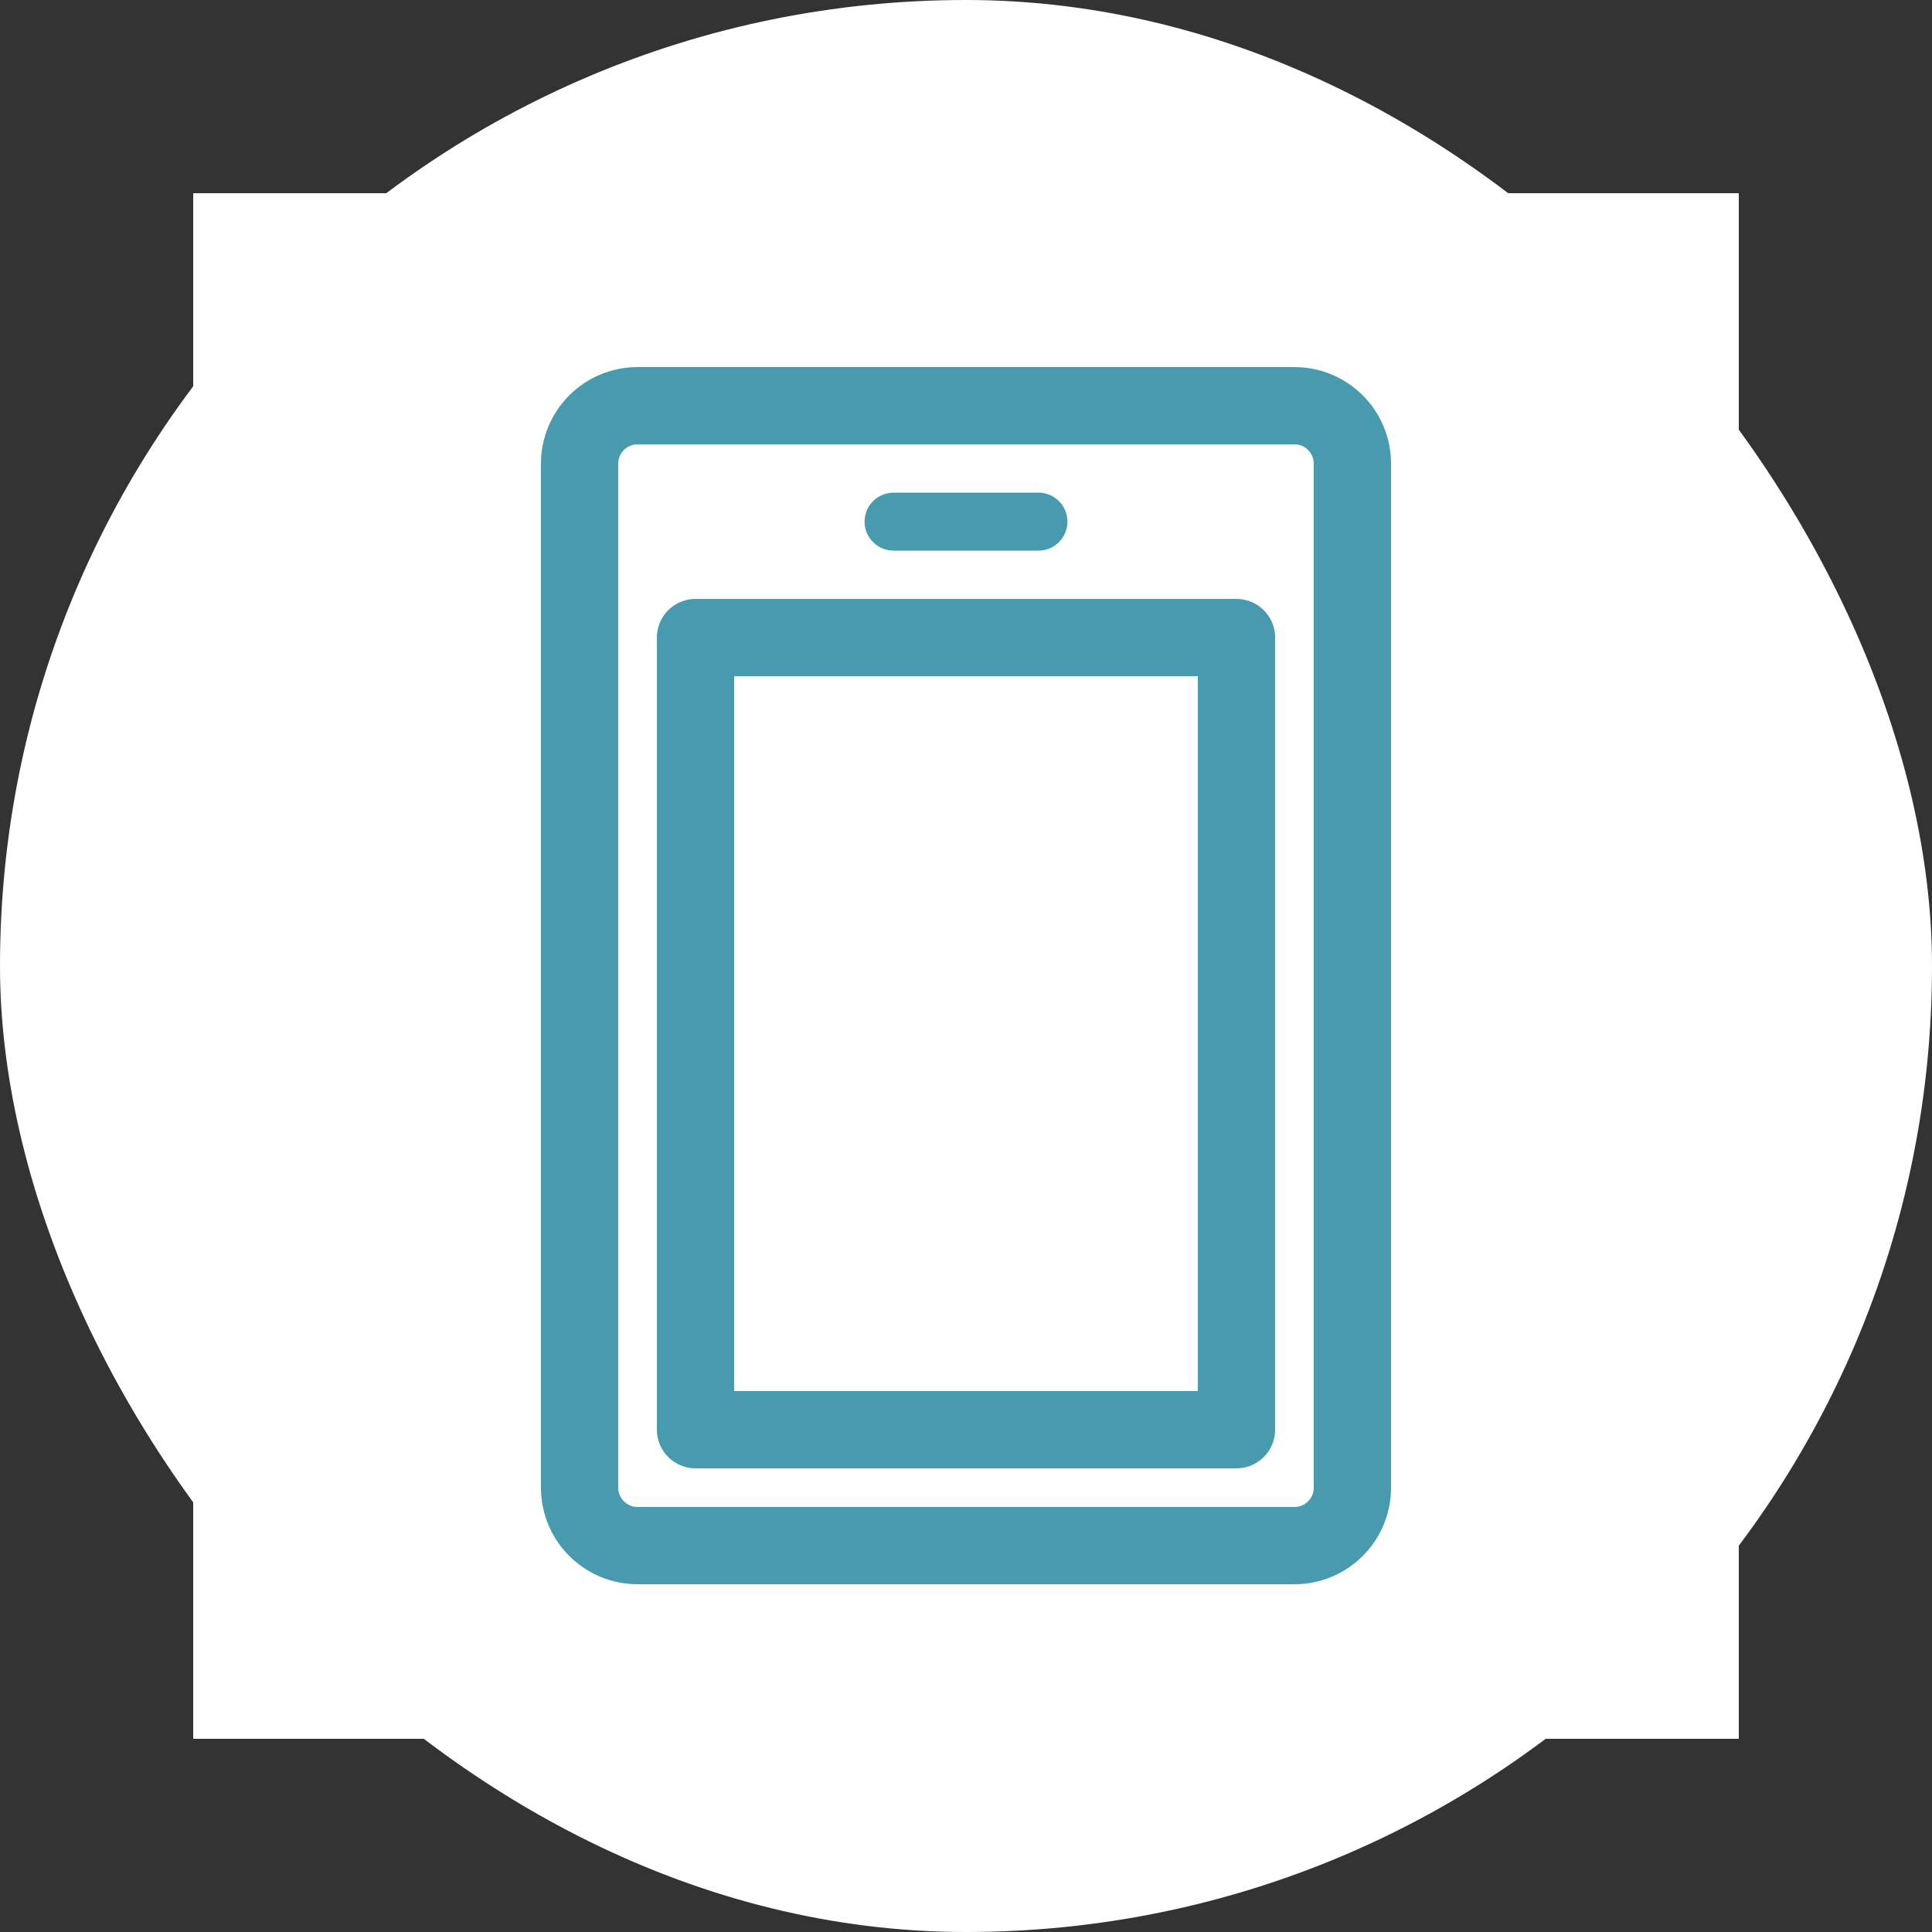
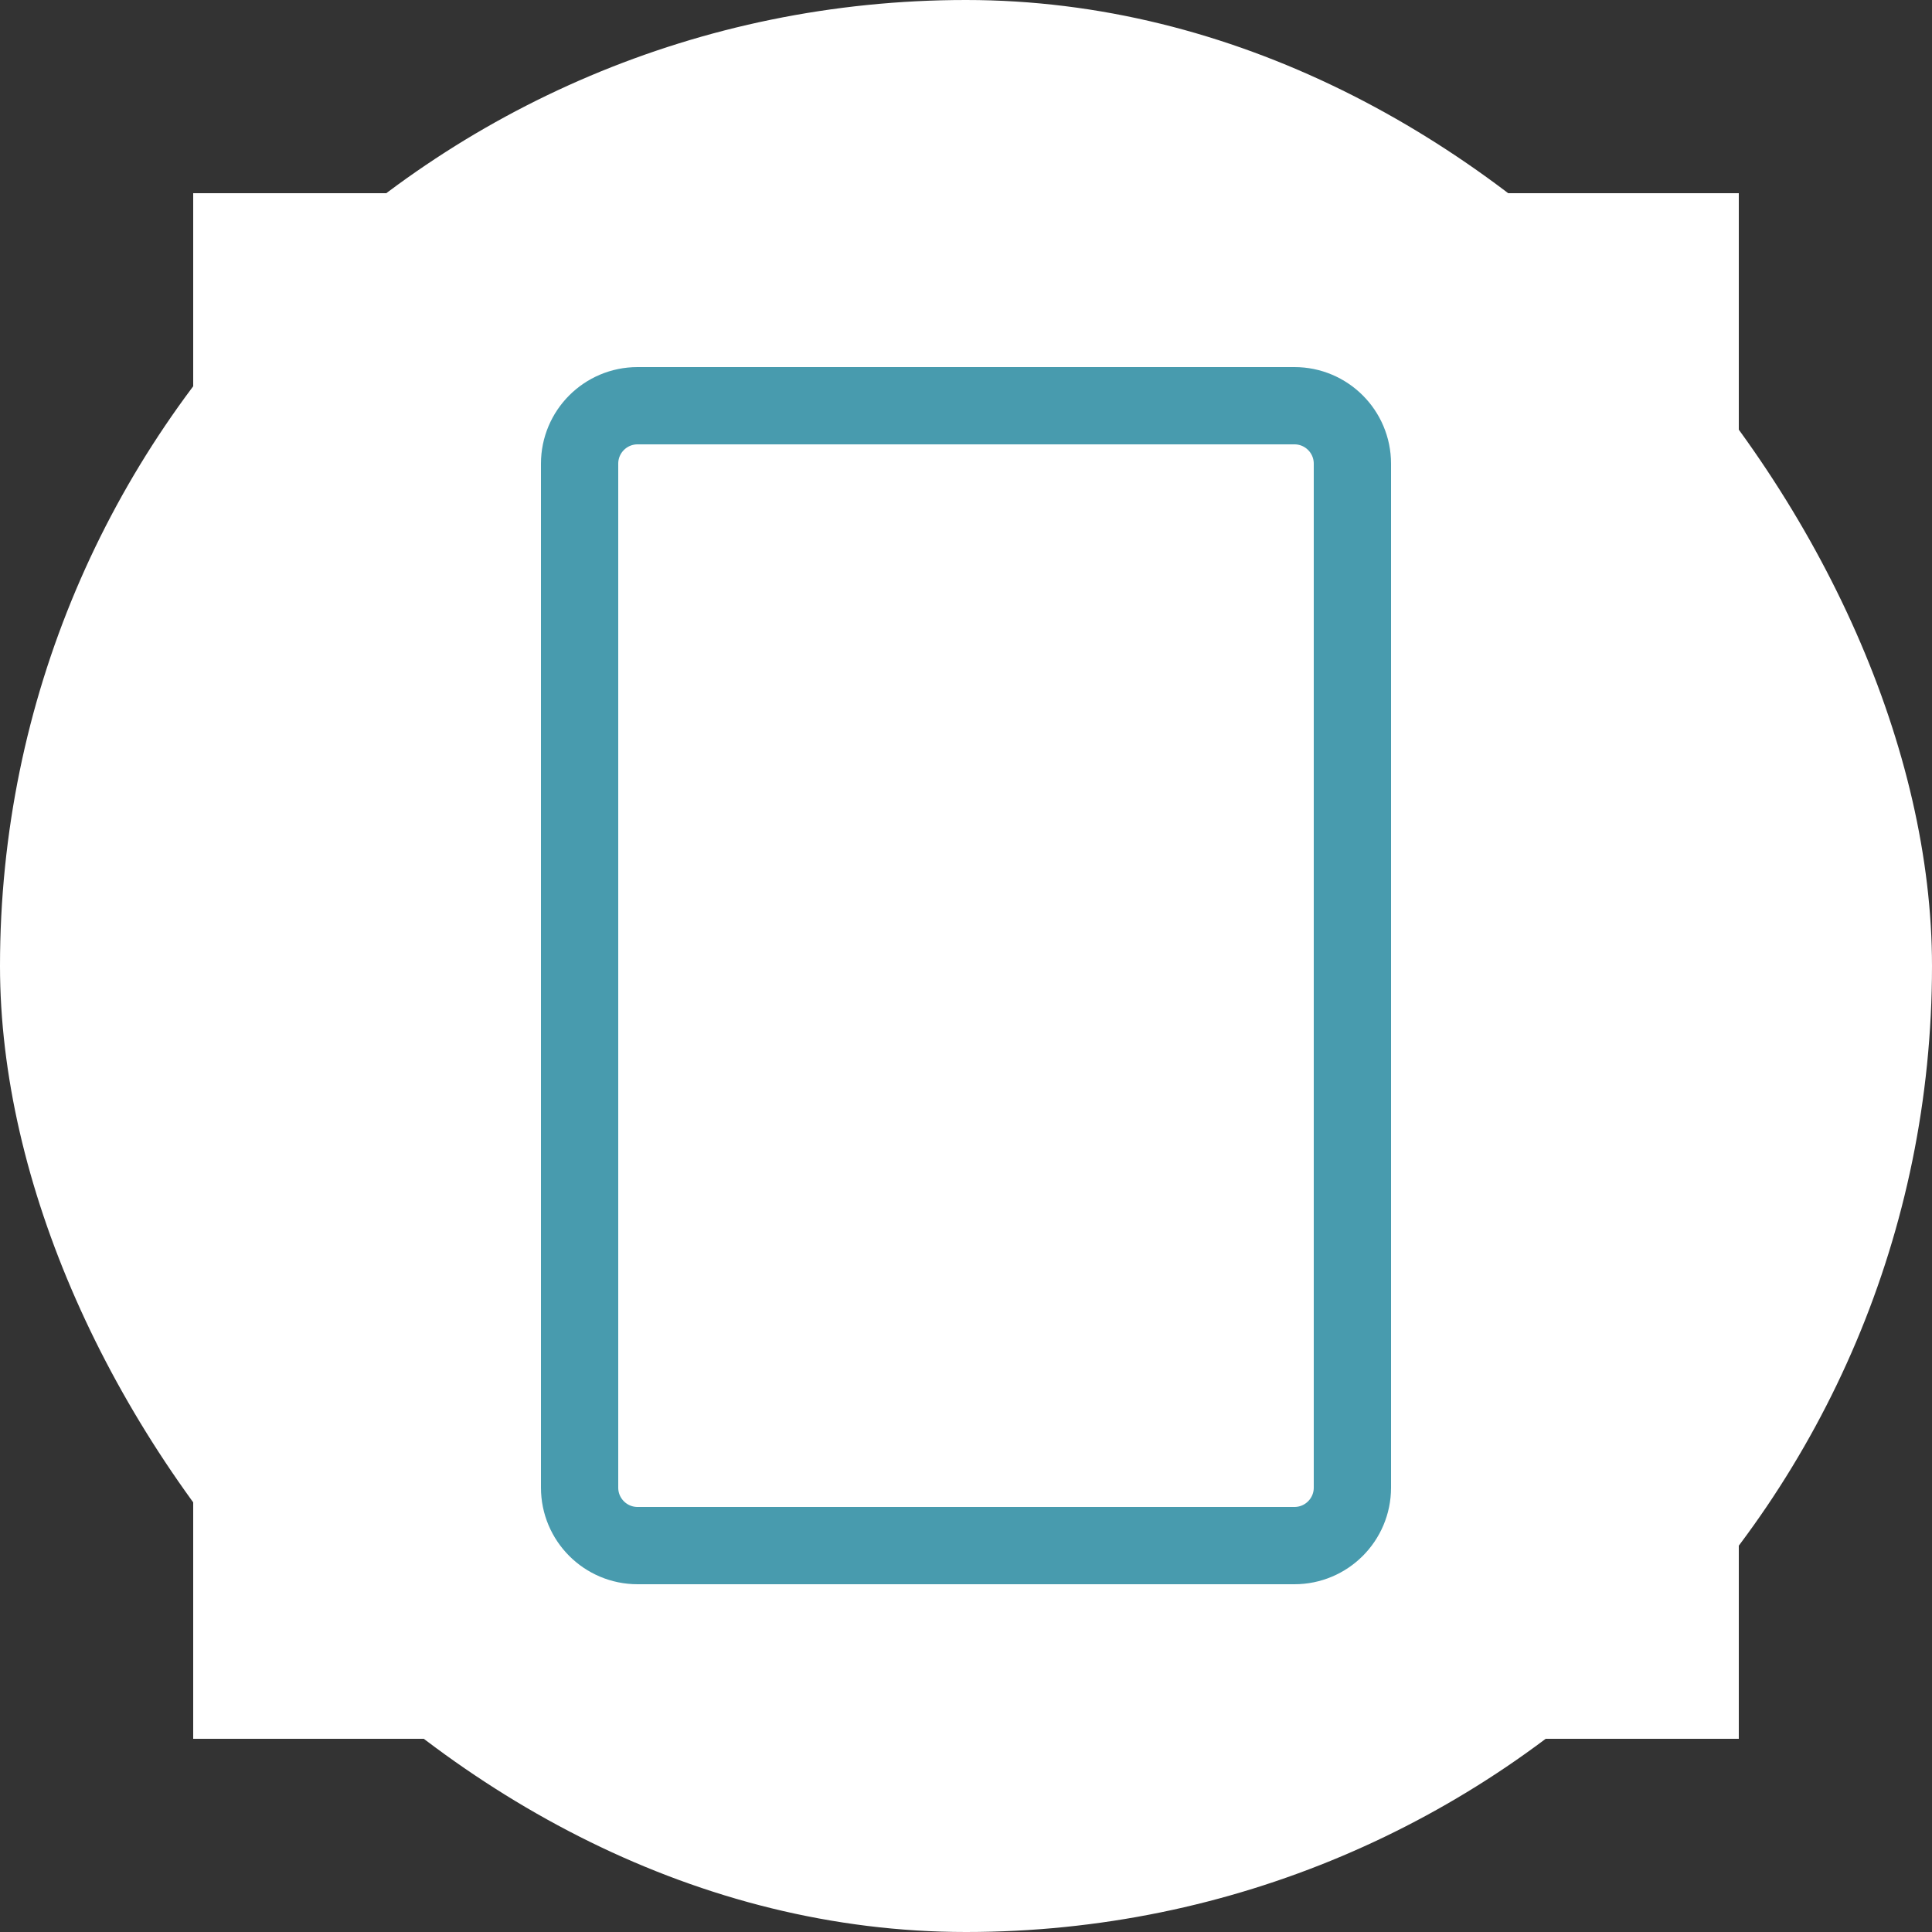
<svg xmlns="http://www.w3.org/2000/svg" width="100" height="100" viewBox="0 0 100 100" fill="none">
  <rect x="0" y="0" width="100" height="100" fill="#333333" stroke="none" />
  <rect width="100" height="100" rx="50" fill="white" />
  <rect width="80" height="80" transform="translate(10 10)" fill="white" />
  <mask id="mask0_769_11952" style="mask-type:alpha" maskUnits="userSpaceOnUse" x="10" y="10" width="80" height="80">
    <rect x="10" y="10" width="80" height="80" fill="#D9D9D9" />
  </mask>
  <g mask="url(#mask0_769_11952)">
-     <path d="M46.25 27H53.75" stroke="#489BAE" stroke-width="3" stroke-linecap="round" stroke-linejoin="round" />
    <path d="M67 21H33C31.343 21 30 22.343 30 24V77C30 78.657 31.343 80 33 80H67C68.657 80 70 78.657 70 77V24C70 22.343 68.657 21 67 21Z" stroke="#489BAE" stroke-width="4" stroke-linecap="round" stroke-linejoin="round" />
-     <path d="M64 33H36V74H64V33Z" stroke="#489BAE" stroke-width="4" stroke-linecap="round" stroke-linejoin="round" />
  </g>
</svg>